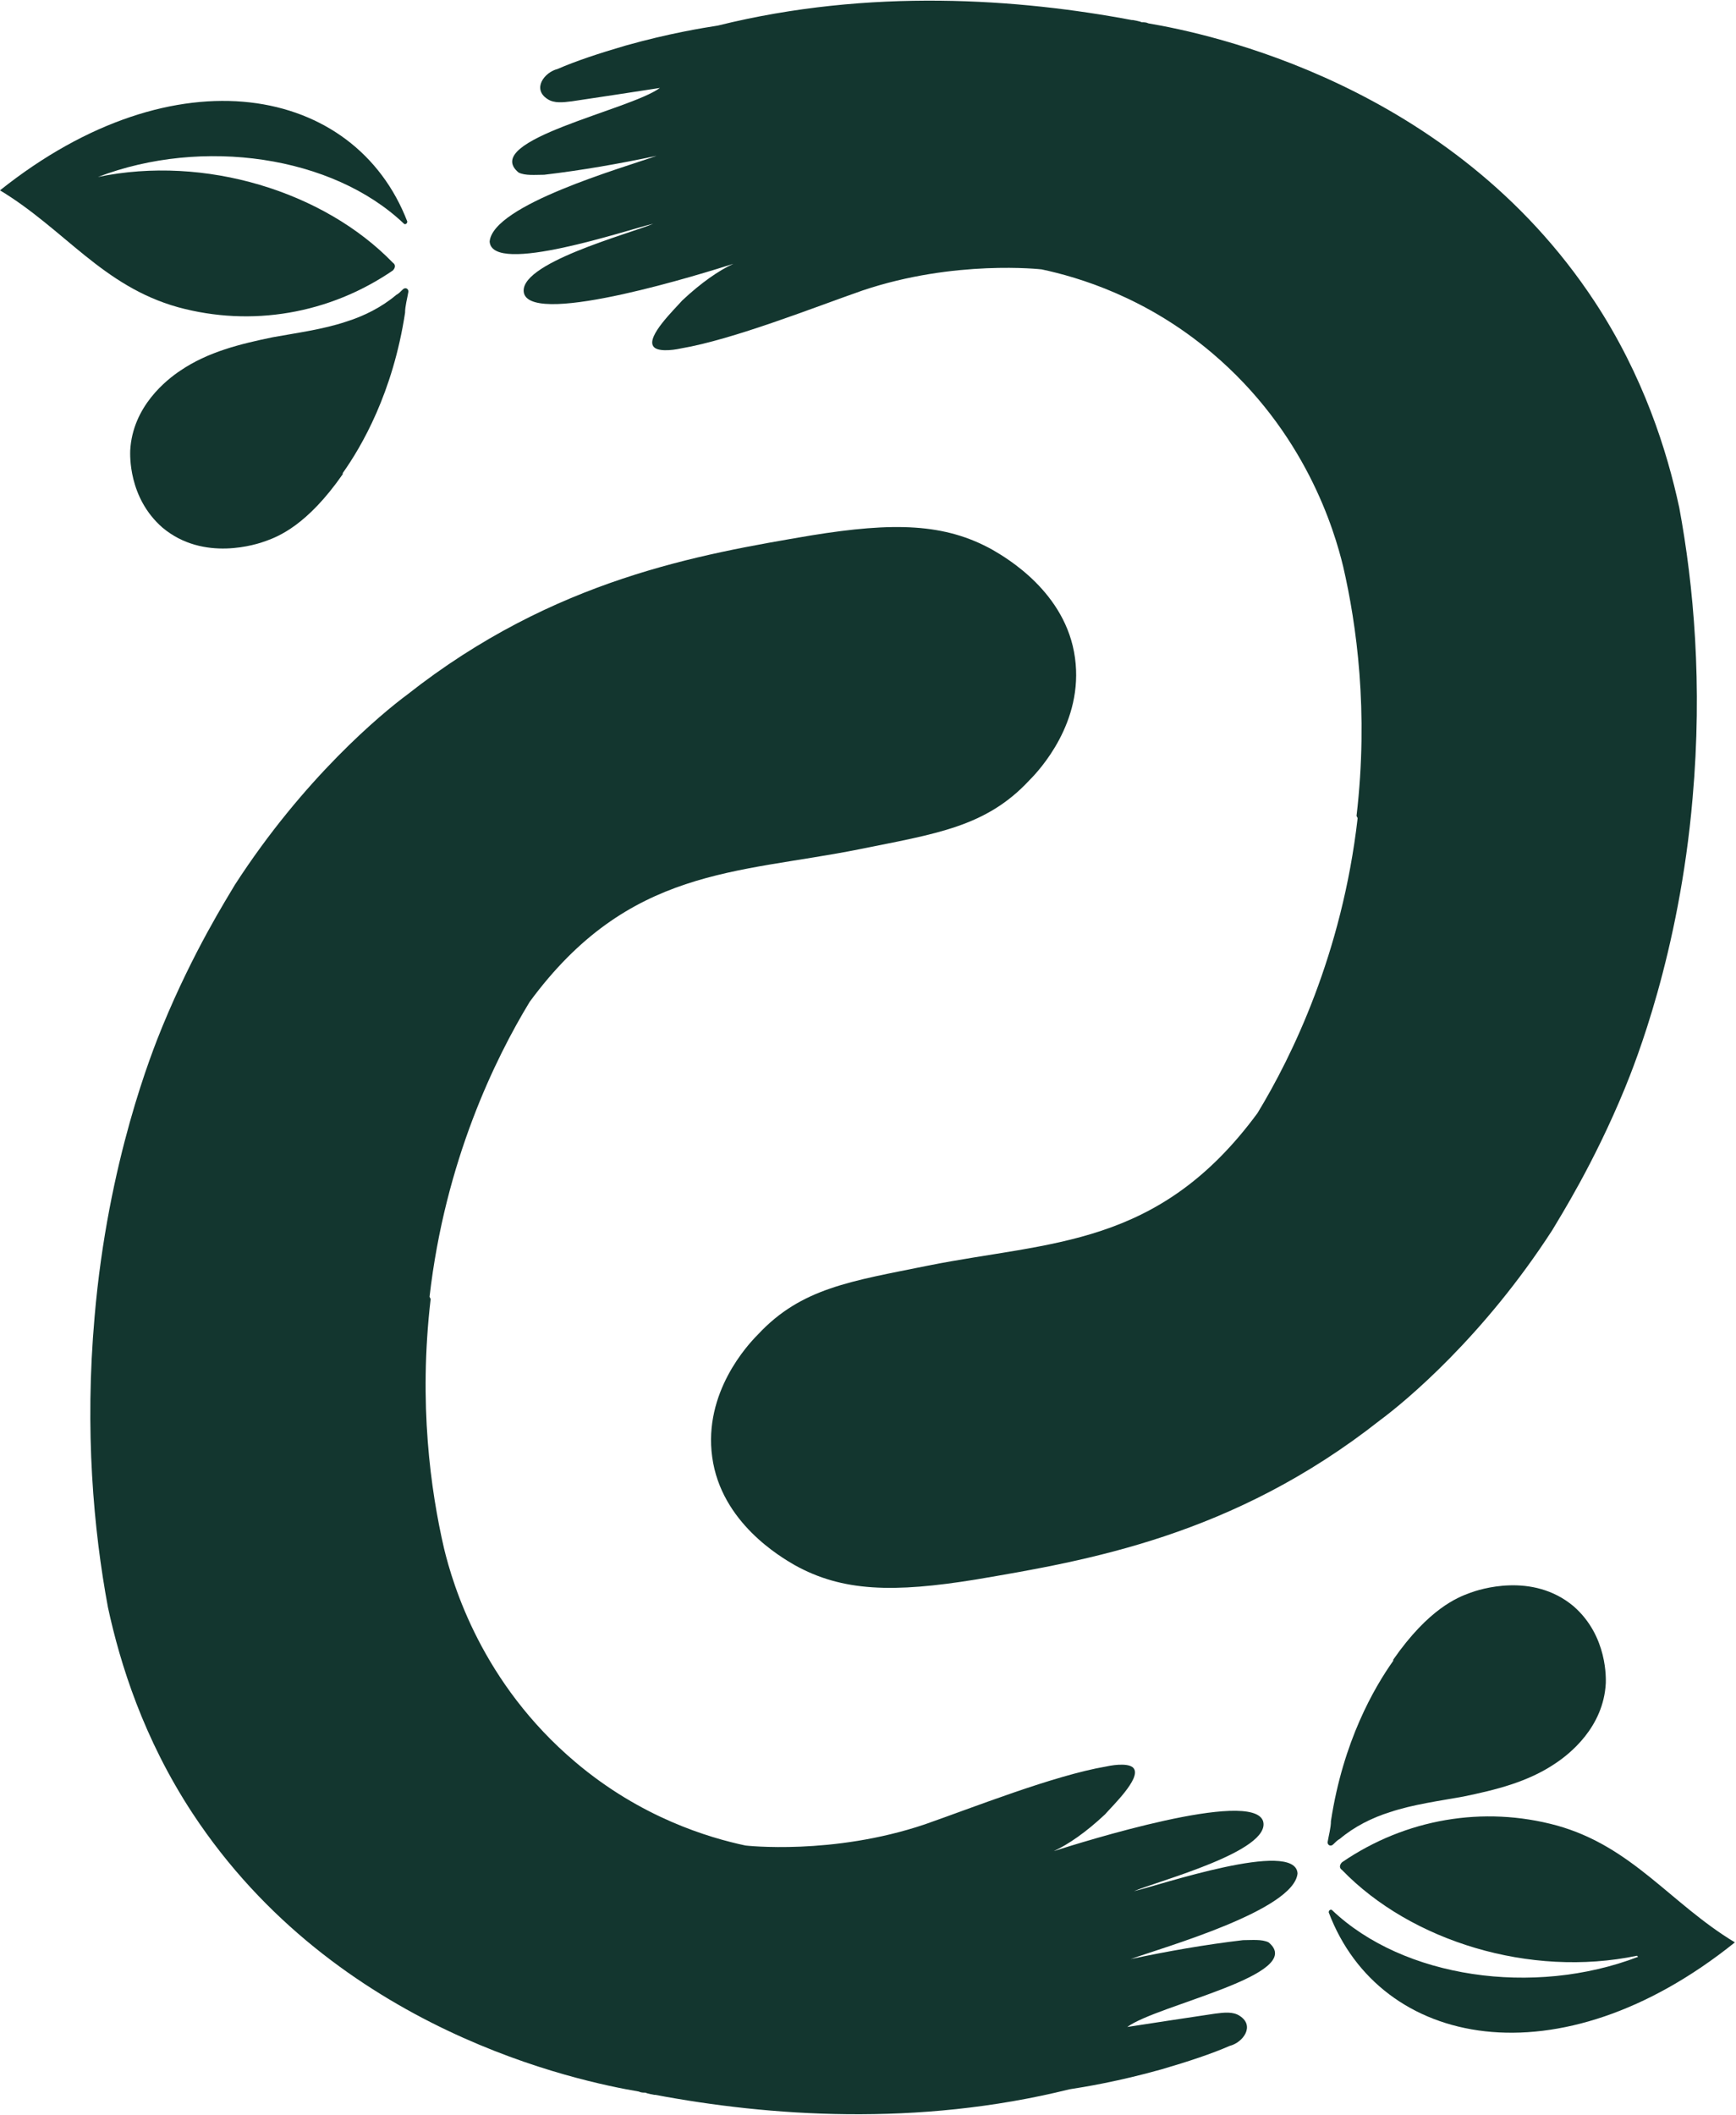
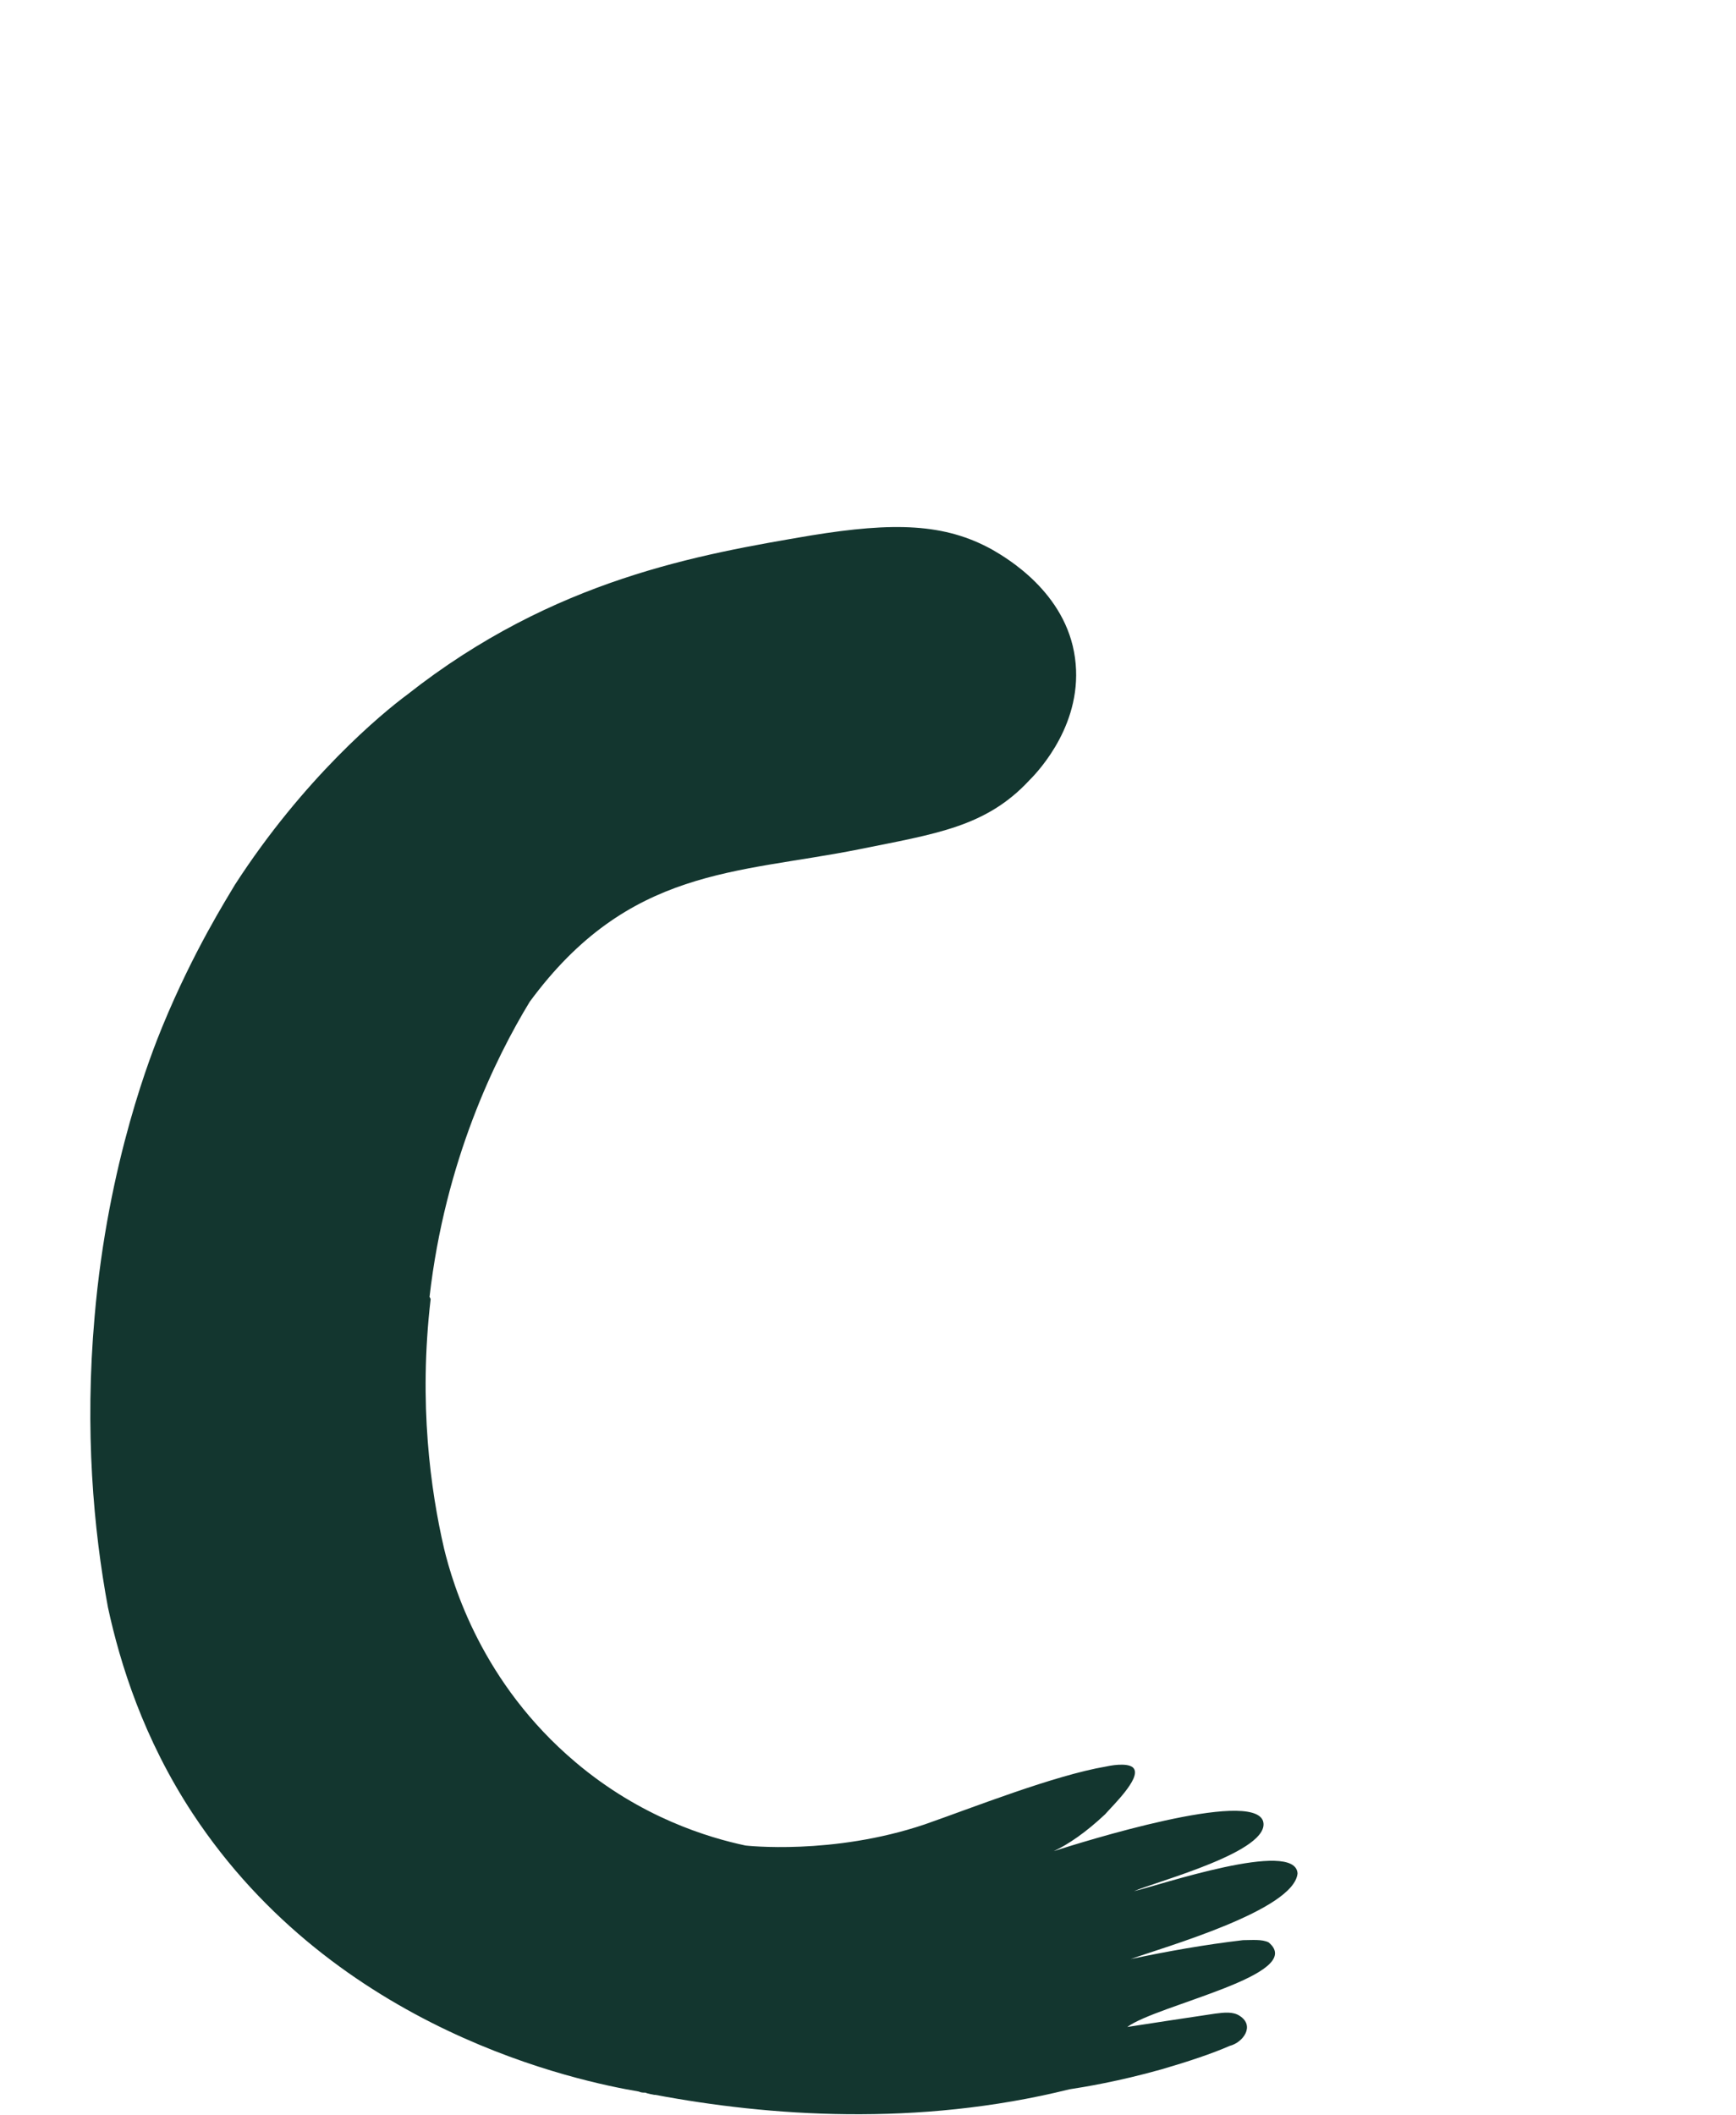
<svg xmlns="http://www.w3.org/2000/svg" id="Capa_2" viewBox="0 0 15.6 19">
  <defs>
    <style>.cls-1{fill-rule:evenodd;}.cls-1,.cls-2{fill:#13362f;stroke-width:0px;}</style>
  </defs>
  <g id="Capa_1-2">
-     <path class="cls-1" d="m.88,1.59c.94-.36,2.11-.19,2.75.42.01.01.03,0,.03-.02C3.19.77,1.58.45,0,1.71c.58.35.92.86,1.6,1.05.66.18,1.36.06,1.93-.33.02-.02.03-.05,0-.07-.62-.64-1.69-.97-2.65-.77Z" />
-     <path class="cls-2" d="m3.08,4.25c.17-.24.45-.72.56-1.44,0-.06.02-.13.03-.19,0-.03-.03-.04-.05-.02-.02.02-.04.04-.06.05-.13.11-.29.19-.45.24-.21.07-.44.1-.66.14-.29.06-.58.13-.83.3-.12.08-.43.32-.45.72,0,.03-.02.42.29.69.37.31.85.15.93.12.11-.04.37-.14.69-.6Zm-.77.53s0,0,0,0c0,0,0,0,0,0Z" />
-     <path class="cls-1" d="m14.72,17.58c-.94.36-2.11.19-2.75-.42-.01-.01-.03,0-.03.02.46,1.22,2.07,1.54,3.65.27-.58-.35-.92-.86-1.6-1.05-.66-.18-1.36-.06-1.93.33-.02.02-.03.05,0,.07.62.64,1.69.97,2.65.77Z" />
-     <path class="cls-2" d="m12.52,14.92c-.17.24-.45.72-.56,1.44,0,.06-.02.13-.03.19,0,.03.03.04.05.02.02-.02.04-.04.06-.05.13-.11.29-.19.45-.24.21-.07.44-.1.66-.14.29-.06.58-.13.83-.3.12-.08.43-.32.45-.72,0-.03.02-.42-.29-.69-.37-.31-.85-.15-.93-.12-.11.04-.37.14-.69.6Zm.77-.53s0,0,0,0c0,0,0,0,0,0Z" />
    <path class="cls-2" d="m3.87,11.67c-.11.94,0,1.72.12,2.24.08.33.34,1.21,1.18,1.92.59.5,1.2.68,1.53.75,0,0,.78.09,1.61-.19.43-.15,1.16-.44,1.63-.52.09-.02.22-.03.25.02.06.09-.19.33-.26.41-.17.16-.33.27-.46.33.25-.08,1.78-.56,1.88-.27.08.27-.95.54-1.16.63.22-.05,1.45-.47,1.47-.16-.03.33-1.19.66-1.5.77.33-.07.67-.13,1.01-.17.08,0,.17-.01.23.02.35.29-1,.56-1.27.76.26-.04.52-.08.79-.12.08-.01.16-.02.22.02.14.09.03.24-.09.27-.16.07-.37.14-.61.21-.39.11-.7.16-.83.18-1.37.34-2.71.24-3.72.05h-.01s-.06-.01-.08-.02c-.02,0-.04,0-.06-.01,0,0,0,0,0,0-.53-.09-2.72-.54-4.01-2.5-.44-.67-.65-1.34-.76-1.85-.13-.7-.21-1.59-.12-2.61.12-1.4.52-2.39.61-2.61.28-.68.58-1.15.65-1.27.62-.96,1.32-1.54,1.55-1.71,1.32-1.04,2.63-1.26,3.63-1.43.74-.12,1.2-.11,1.63.13.12.07.66.38.74.97.08.58-.32,1.01-.41,1.1-.39.42-.84.48-1.53.62-1.1.22-2.07.16-2.96,1.37-.31.51-.76,1.43-.9,2.65Z" />
-     <path class="cls-2" d="m12.19,7.33c.11-.94,0-1.72-.12-2.24-.08-.33-.34-1.21-1.18-1.92-.59-.5-1.2-.68-1.53-.75,0,0-.78-.09-1.61.19-.43.15-1.16.44-1.63.52-.09.02-.22.03-.25-.02-.06-.09.19-.33.26-.41.17-.16.33-.27.46-.33-.25.08-1.78.56-1.88.27-.08-.27.95-.54,1.16-.63-.22.05-1.45.47-1.47.16.03-.33,1.19-.66,1.5-.77-.33.07-.67.13-1.01.17-.08,0-.17.01-.23-.02-.35-.29,1-.56,1.27-.76-.26.04-.52.08-.79.12-.08.01-.16.02-.22-.02-.14-.09-.03-.24.09-.27.16-.07.37-.14.61-.21.39-.11.7-.16.83-.18,1.37-.34,2.71-.24,3.72-.05h.01s.06.01.08.02c.02,0,.04,0,.06.01,0,0,0,0,0,0,.53.09,2.72.54,4.01,2.5.44.67.65,1.34.76,1.85.13.7.21,1.59.12,2.61-.12,1.4-.52,2.39-.61,2.61-.28.68-.58,1.15-.65,1.27-.62.96-1.32,1.54-1.55,1.71-1.32,1.04-2.63,1.26-3.63,1.43-.74.12-1.2.11-1.63-.13-.12-.07-.66-.38-.74-.97-.08-.58.32-1.01.41-1.1.39-.42.84-.48,1.53-.62,1.1-.22,2.07-.16,2.96-1.37.31-.51.76-1.43.9-2.65Z" />
  </g>
</svg>